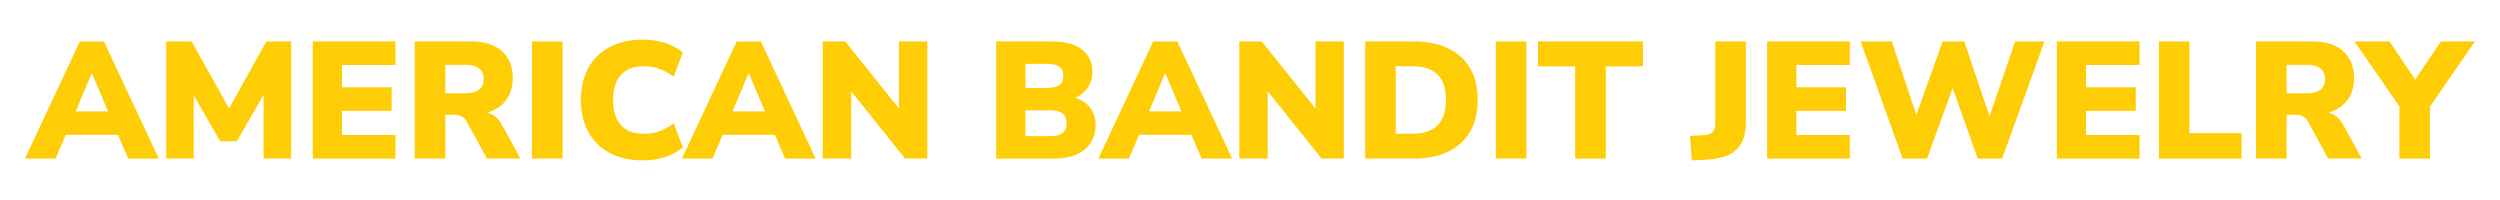
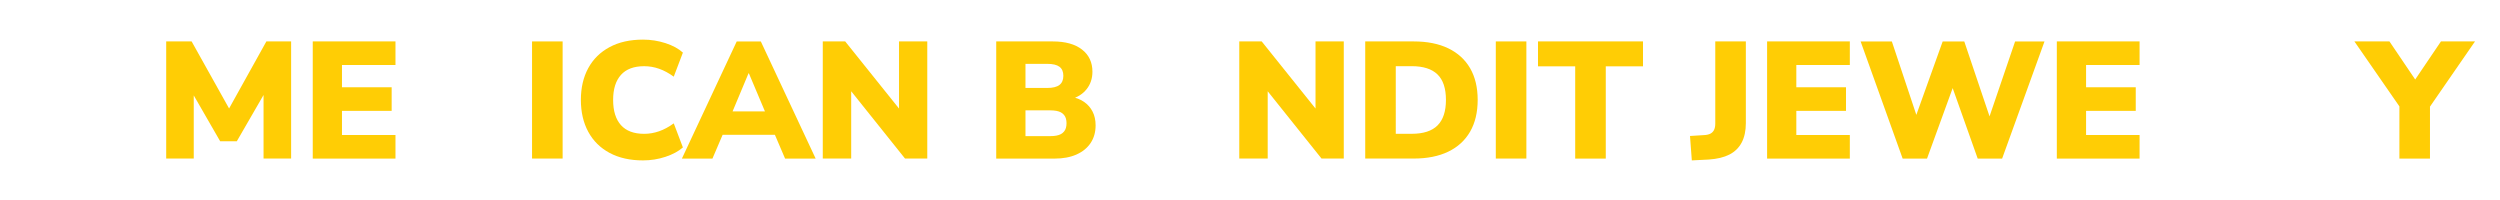
<svg xmlns="http://www.w3.org/2000/svg" version="1.1" id="Layer_1" x="0px" y="0px" viewBox="0 0 1000 80" style="enable-background:new 0 0 1000 80;" xml:space="preserve">
  <style type="text/css">
	.st0{fill:#FFCD05;}
</style>
  <g>
-     <path class="st0" d="M10,63.43l21.93-46.85h9.64L63.5,63.43H51.27l-5.52-12.9l4.65,3.39H23.03l4.72-3.39l-5.52,12.9H10z    M36.65,29.33l-7.71,18.41l-1.86-3.19h19.34l-1.86,3.19l-7.77-18.41H36.65z" />
    <path class="st0" d="M66.48,63.43V16.57h10.17L92.8,45.48h-2.33l16.08-28.91h9.9v46.85h-11.03V35.58h1.4l-12.1,20.93h-6.65   l-12.1-21h1.53v27.91H66.48z" />
    <path class="st0" d="M125.1,63.43V16.57h33.09v9.44h-21.4v8.9h19.87v9.44h-19.87v9.64h21.4v9.44H125.1z" />
-     <path class="st0" d="M165.9,63.43V16.57h22.53c5.32,0,9.43,1.3,12.33,3.89c2.9,2.59,4.35,6.19,4.35,10.8   c0,2.97-0.65,5.55-1.96,7.74c-1.31,2.19-3.19,3.88-5.65,5.05c-2.46,1.17-5.48,1.76-9.07,1.76l0.53-1.2h3.19   c1.91,0,3.59,0.45,5.05,1.36s2.68,2.29,3.66,4.15l7.31,13.29h-13.42l-8.11-14.89c-0.36-0.67-0.78-1.17-1.26-1.53   c-0.49-0.35-1.03-0.62-1.63-0.8c-0.6-0.18-1.25-0.26-1.96-0.26h-3.66v17.48H165.9z M178.13,37.31h8.11c2.35,0,4.14-0.47,5.38-1.4   c1.24-0.93,1.86-2.37,1.86-4.32c0-1.86-0.62-3.27-1.86-4.22c-1.24-0.95-3.04-1.43-5.38-1.43h-8.11V37.31z" />
    <path class="st0" d="M212.82,63.43V16.57h12.23v46.85H212.82z" />
    <path class="st0" d="M257.21,64.16c-5.18,0-9.64-1-13.36-2.99s-6.57-4.81-8.54-8.44c-1.97-3.63-2.96-7.89-2.96-12.76   s0.99-9.12,2.96-12.73c1.97-3.61,4.82-6.41,8.54-8.4c3.72-2,8.17-2.99,13.36-2.99c3.1,0,6.09,0.47,8.97,1.4   c2.88,0.93,5.21,2.19,6.98,3.79l-3.66,9.63c-1.95-1.42-3.9-2.47-5.85-3.16c-1.95-0.69-3.95-1.03-5.98-1.03   c-4.12,0-7.22,1.16-9.3,3.49c-2.08,2.33-3.12,5.66-3.12,10c0,4.39,1.04,7.74,3.12,10.07c2.08,2.33,5.18,3.49,9.3,3.49   c2.04,0,4.03-0.35,5.98-1.03s3.9-1.74,5.85-3.16l3.66,9.63c-1.77,1.55-4.1,2.81-6.98,3.76C263.3,63.68,260.31,64.16,257.21,64.16z" />
    <path class="st0" d="M272.76,63.43l21.93-46.85h9.64l21.93,46.85h-12.23l-5.52-12.9l4.65,3.39h-27.38l4.72-3.39l-5.52,12.9H272.76z    M299.41,29.33l-7.71,18.41l-1.86-3.19h19.34l-1.86,3.19l-7.77-18.41H299.41z" />
    <path class="st0" d="M329.11,63.43V16.57h8.97l23.39,29.17h-1.86V16.57h11.3v46.85h-8.9l-23.39-29.24h1.86v29.24H329.11z" />
    <path class="st0" d="M398.49,63.43V16.57h22.6c5.05,0,8.96,1.09,11.73,3.26c2.77,2.17,4.15,5.12,4.15,8.84   c0,2.75-0.79,5.09-2.36,7.04c-1.57,1.95-3.71,3.28-6.41,3.99v-1.06c2.17,0.4,3.99,1.11,5.45,2.13c1.46,1.02,2.59,2.31,3.39,3.89   c0.8,1.57,1.2,3.4,1.2,5.48c0,2.7-0.66,5.05-1.99,7.05c-1.33,1.99-3.22,3.53-5.68,4.62c-2.46,1.09-5.39,1.63-8.81,1.63H398.49z    M410.19,35.18h8.71c2.21,0,3.84-0.4,4.88-1.2c1.04-0.8,1.56-2.02,1.56-3.66c0-1.64-0.52-2.84-1.56-3.62   c-1.04-0.78-2.67-1.16-4.88-1.16h-8.71V35.18z M410.19,54.45h9.9c0.93,0,1.75-0.06,2.46-0.2c0.71-0.14,1.31-0.33,1.8-0.6   c0.49-0.26,0.91-0.61,1.26-1.03c0.35-0.42,0.61-0.91,0.76-1.46c0.16-0.56,0.24-1.19,0.24-1.9c0-0.66-0.08-1.27-0.24-1.83   c-0.15-0.55-0.41-1.04-0.76-1.46c-0.35-0.42-0.78-0.77-1.26-1.03c-0.49-0.26-1.09-0.47-1.8-0.6s-1.53-0.2-2.46-0.2h-9.9V54.45z" />
-     <path class="st0" d="M439.36,63.43l21.93-46.85h9.64l21.93,46.85h-12.23l-5.52-12.9l4.65,3.39h-27.38l4.72-3.39l-5.52,12.9H439.36z    M466.01,29.33l-7.71,18.41l-1.86-3.19h19.34l-1.86,3.19l-7.77-18.41H466.01z" />
    <path class="st0" d="M495.71,63.43V16.57h8.97l23.39,29.17h-1.86V16.57h11.3v46.85h-8.9l-23.39-29.24h1.86v29.24H495.71z" />
    <path class="st0" d="M546.09,63.43V16.57h19.4c5.4,0,10.01,0.92,13.82,2.76c3.81,1.84,6.72,4.5,8.74,7.97   c2.01,3.48,3.02,7.7,3.02,12.66s-1.01,9.19-3.02,12.69c-2.02,3.5-4.93,6.17-8.74,8.01c-3.81,1.84-8.42,2.76-13.82,2.76H546.09z    M558.31,53.52h6.38c4.65,0,8.1-1.12,10.33-3.36c2.24-2.24,3.36-5.64,3.36-10.2c0-4.61-1.13-8.01-3.39-10.2   c-2.26-2.19-5.69-3.29-10.3-3.29h-6.38V53.52z" />
    <path class="st0" d="M598.32,63.43V16.57h12.23v46.85H598.32z" />
    <path class="st0" d="M630.08,63.43V26.54H615.2v-9.97h42v9.97h-14.89v36.89H630.08z" />
    <path class="st0" d="M676.73,64.16L676,54.39l5.45-0.34c1.1-0.04,1.99-0.23,2.66-0.56c0.67-0.34,1.16-0.83,1.5-1.5   c0.33-0.67,0.5-1.51,0.5-2.53V16.57h12.23v32.69c0,3.06-0.56,5.64-1.66,7.74c-1.11,2.1-2.75,3.71-4.92,4.82   c-2.17,1.11-4.92,1.77-8.24,1.99L676.73,64.16z" />
    <path class="st0" d="M706.84,63.43V16.57h33.09v9.44h-21.4v8.9h19.87v9.44h-19.87v9.64h21.4v9.44H706.84z" />
    <path class="st0" d="M761.06,63.43l-16.81-46.85h12.49l11.3,33.89h-3.13l12.16-33.89h8.64l11.43,33.89h-2.66l11.56-33.89h11.76   l-16.95,46.85h-9.77l-10.83-30.5h1.66l-11.1,30.5H761.06z" />
    <path class="st0" d="M822.73,63.43V16.57h33.1v9.44h-21.4v8.9h19.87v9.44h-19.87v9.64h21.4v9.44H822.73z" />
-     <path class="st0" d="M863.54,63.43V16.57h12.23v36.69h20.86v10.17H863.54z" />
-     <path class="st0" d="M902.41,63.43V16.57h22.53c5.32,0,9.43,1.3,12.33,3.89c2.9,2.59,4.35,6.19,4.35,10.8   c0,2.97-0.65,5.55-1.96,7.74c-1.31,2.19-3.19,3.88-5.65,5.05c-2.46,1.17-5.48,1.76-9.07,1.76l0.53-1.2h3.19   c1.9,0,3.59,0.45,5.05,1.36c1.46,0.91,2.68,2.29,3.66,4.15l7.31,13.29h-13.42l-8.11-14.89c-0.36-0.67-0.77-1.17-1.26-1.53   c-0.49-0.35-1.03-0.62-1.63-0.8c-0.6-0.18-1.25-0.26-1.96-0.26h-3.66v17.48H902.41z M914.64,37.31h8.11c2.35,0,4.14-0.47,5.39-1.4   c1.24-0.93,1.86-2.37,1.86-4.32c0-1.86-0.62-3.27-1.86-4.22c-1.24-0.95-3.04-1.43-5.39-1.43h-8.11V37.31z" />
    <path class="st0" d="M959.76,63.43V39.5l2.53,6.71l-20.53-29.64h14.02l11.5,17.01h-2.4l11.5-17.01H990l-20.47,29.64l2.46-6.71   v23.93H959.76z" />
  </g>
</svg>